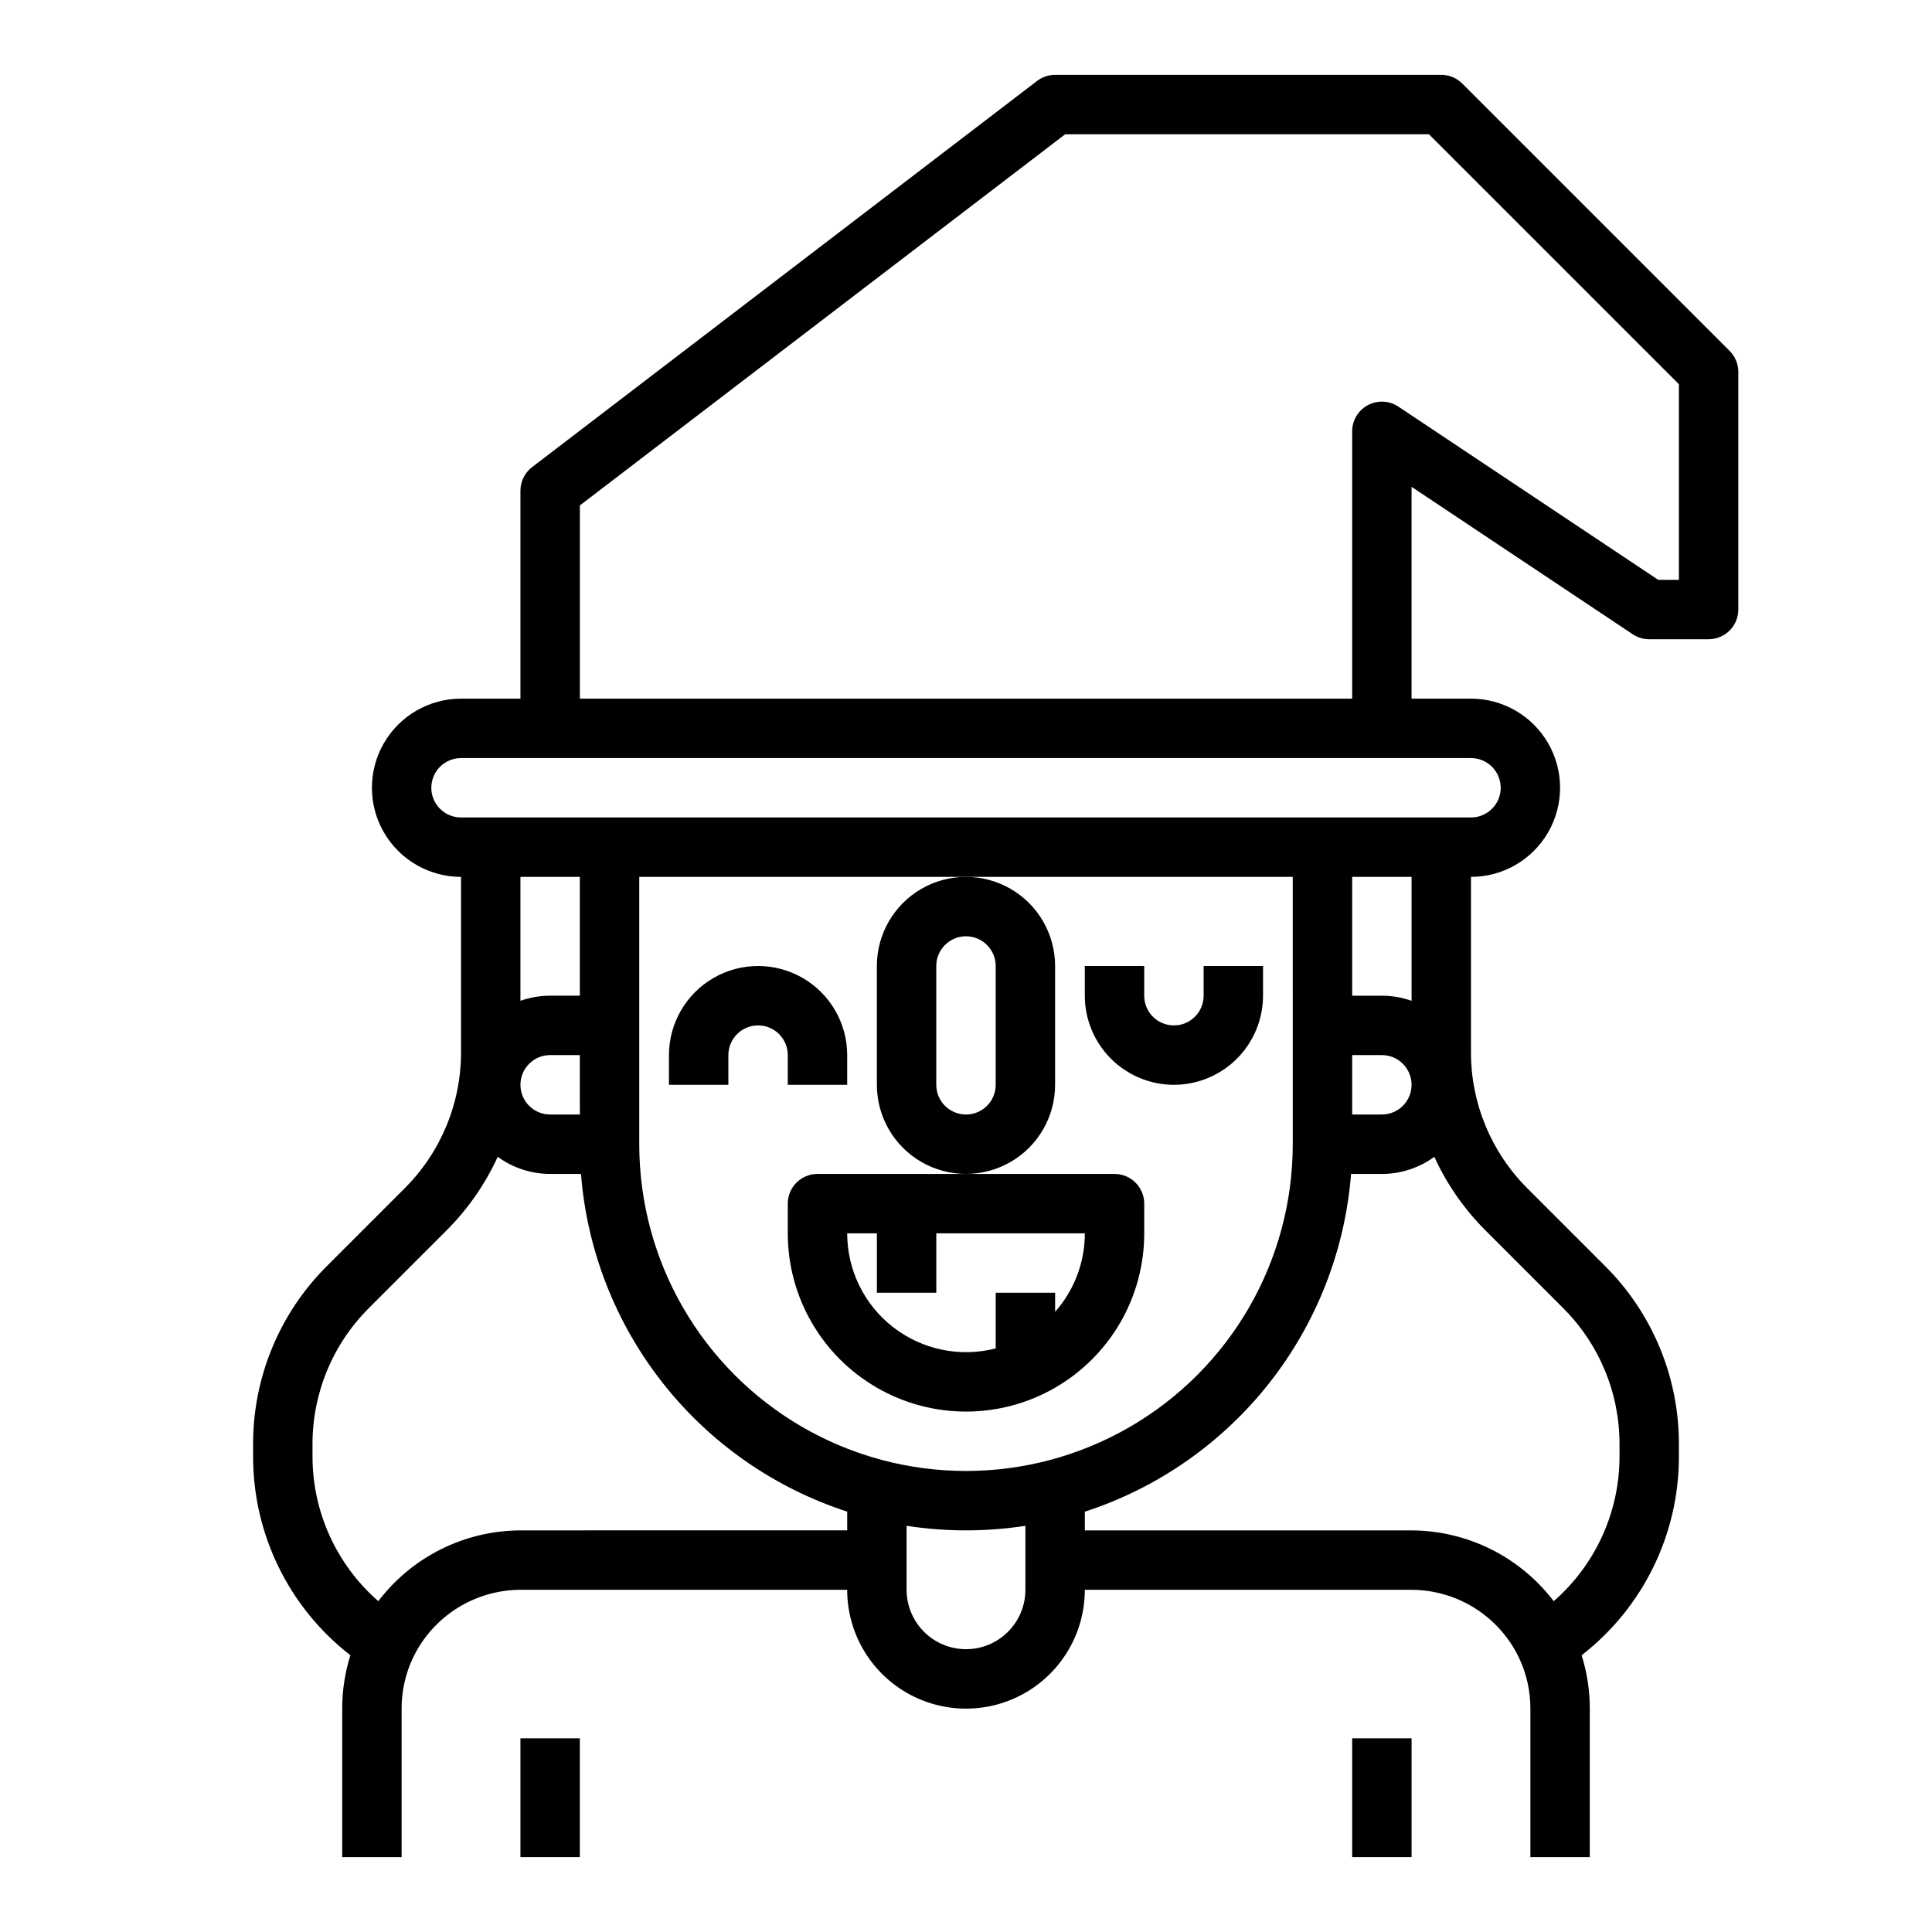
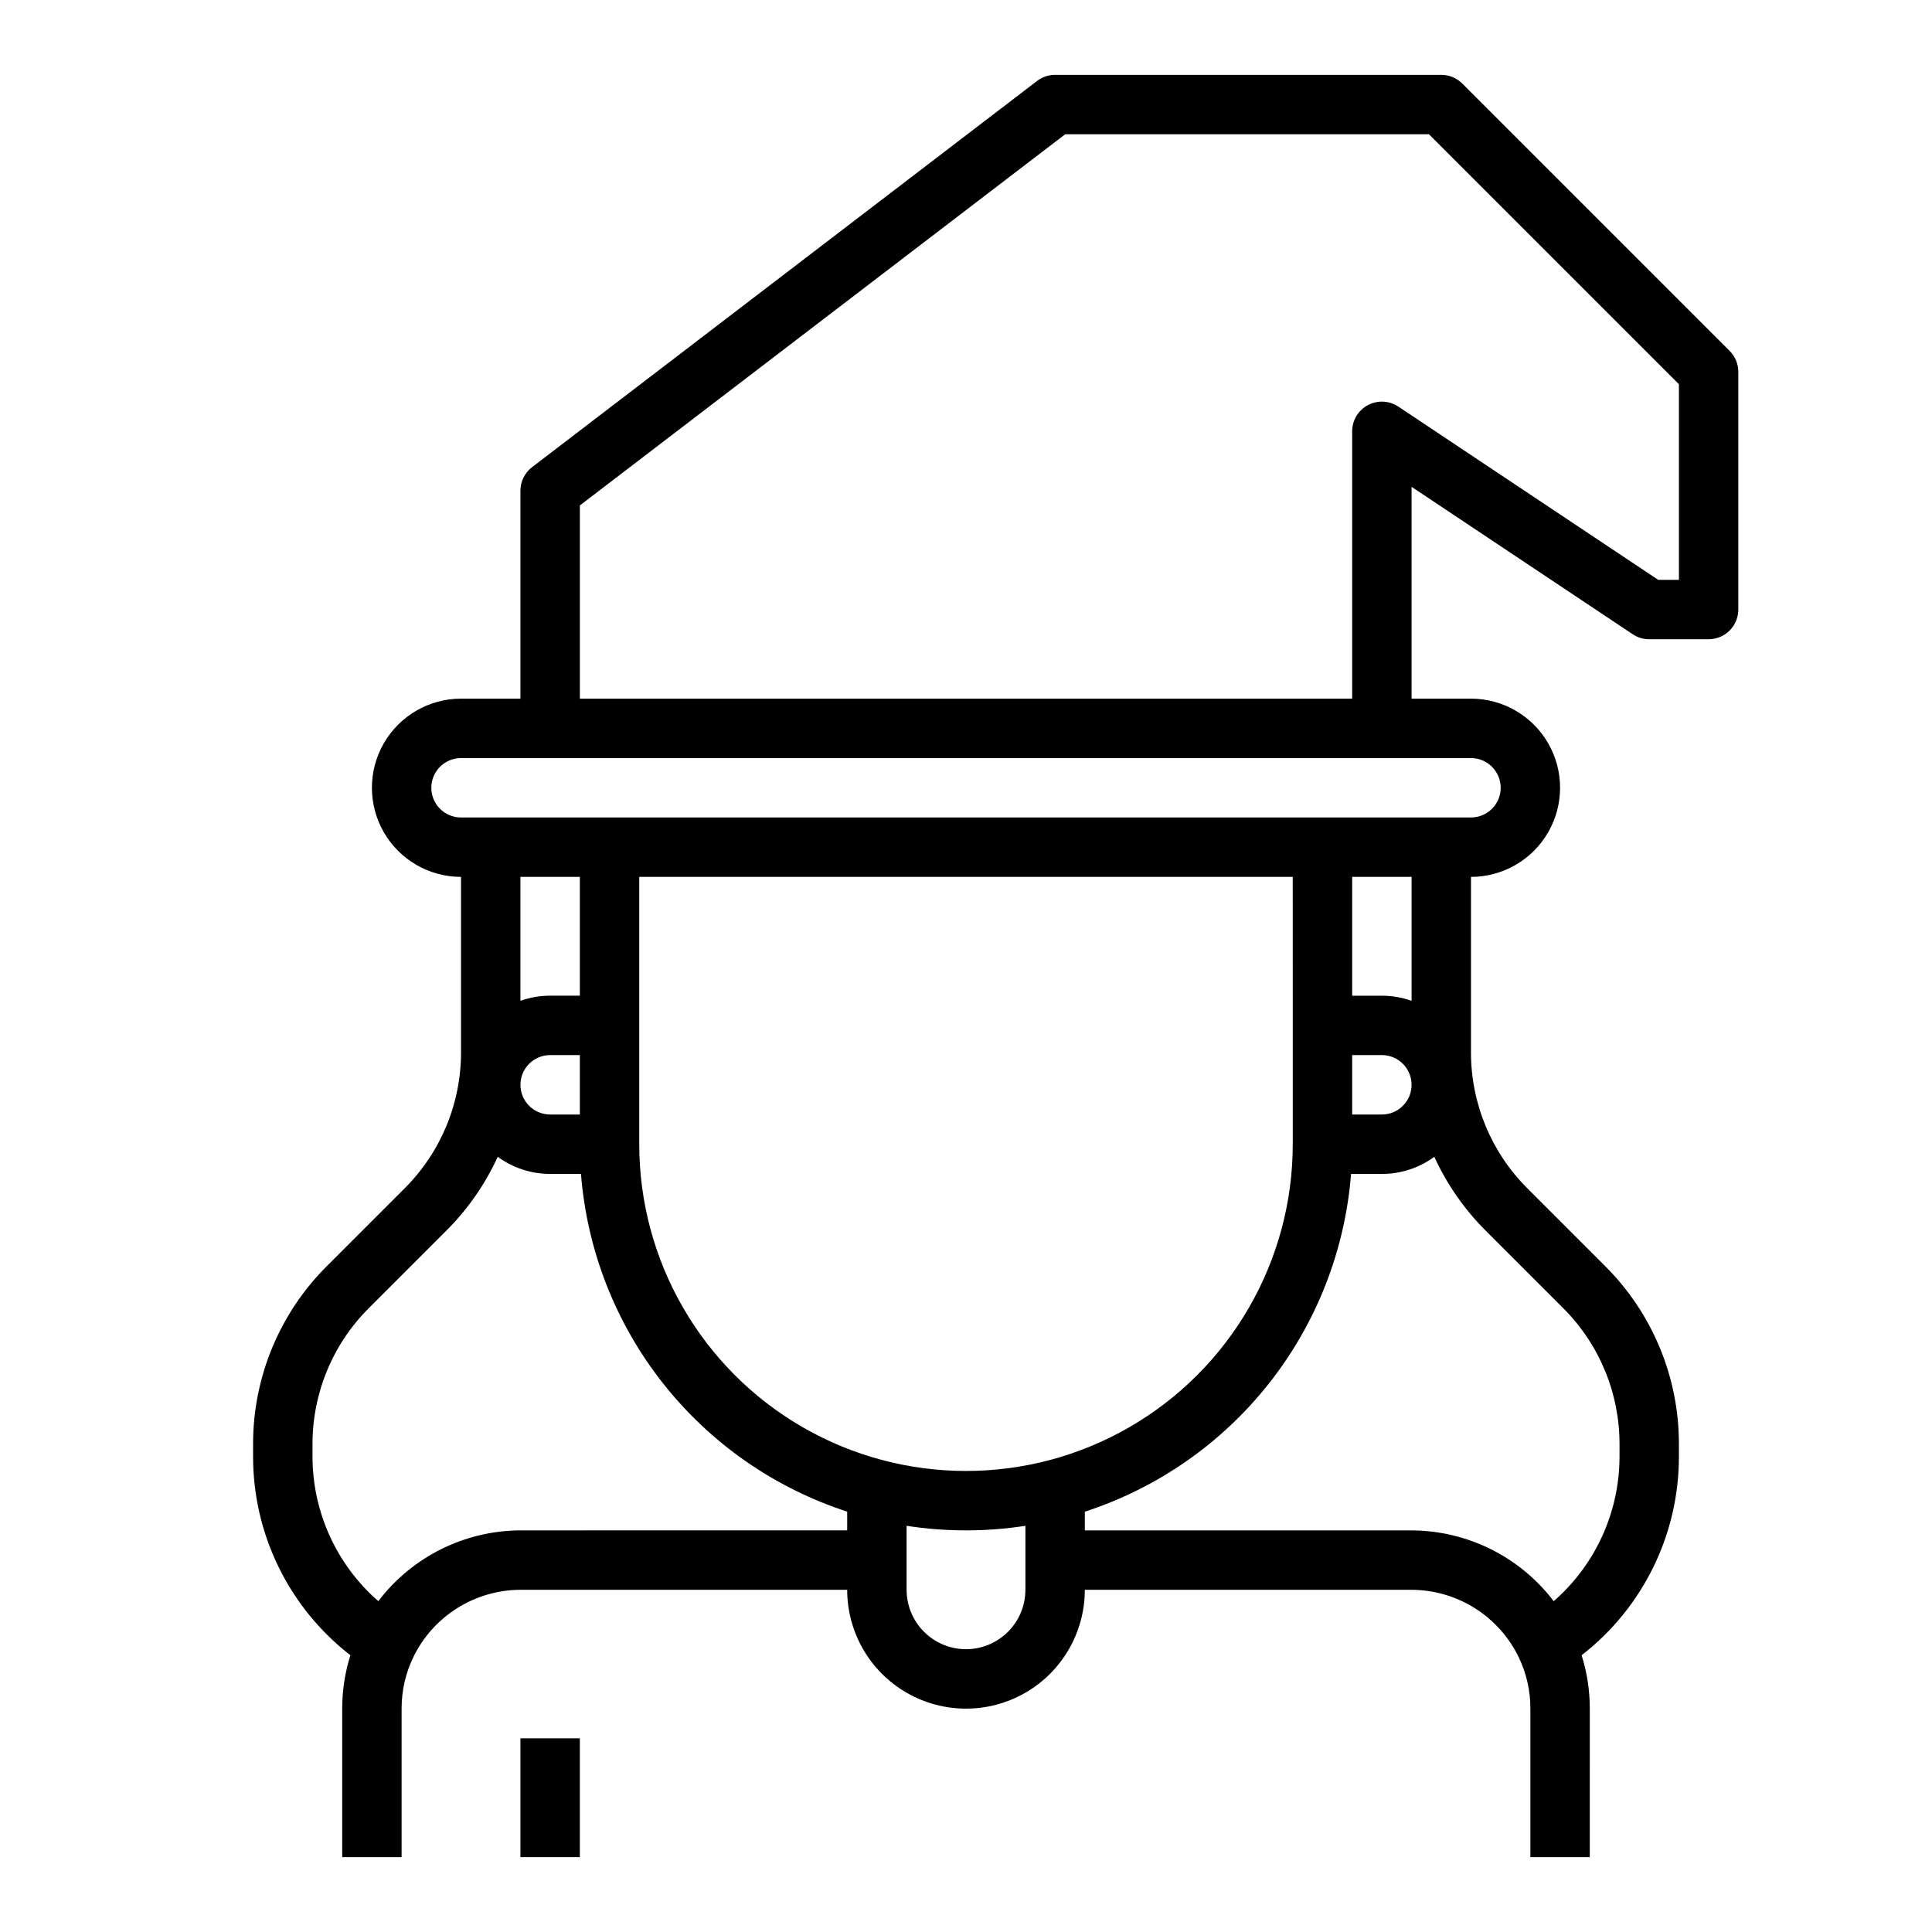
<svg xmlns="http://www.w3.org/2000/svg" fill="#000000" width="800px" height="800px" version="1.1" viewBox="144 144 512 512">
  <g>
    <path d="m281.92 604.67h15.742v31.488h-15.742z" />
-     <path d="m502.34 604.67h15.742v31.488h-15.742z" />
-     <path d="m352.77 462.98v7.871c0 16.875 9.004 32.465 23.617 40.902 14.613 8.438 32.617 8.438 47.23 0s23.617-24.027 23.617-40.902v-7.871c0-2.09-0.828-4.094-2.305-5.566-1.477-1.477-3.481-2.309-5.566-2.309h-78.723c-4.348 0-7.871 3.527-7.871 7.875zm23.617 7.871v15.742h15.742v-15.742h39.363c0.004 7.66-2.797 15.055-7.875 20.793v-5.051h-15.742v14.75c-9.43 2.43-19.453 0.359-27.152-5.602-7.699-5.965-12.203-15.152-12.207-24.891z" />
-     <path d="m376.38 400v31.488c0 8.434 4.5 16.23 11.809 20.449 7.305 4.219 16.309 4.219 23.613 0 7.309-4.219 11.809-12.016 11.809-20.449v-31.488c0-8.438-4.5-16.234-11.809-20.453-7.305-4.219-16.309-4.219-23.613 0-7.309 4.219-11.809 12.016-11.809 20.453zm15.742 0c0-4.348 3.527-7.875 7.875-7.875s7.871 3.527 7.871 7.875v31.488c0 4.348-3.523 7.871-7.871 7.871s-7.875-3.523-7.875-7.871z" />
-     <path d="m352.77 431.49h15.742v-7.871l0.004-0.004c0-8.438-4.504-16.23-11.809-20.449-7.309-4.219-16.309-4.219-23.617 0-7.305 4.219-11.809 12.012-11.809 20.449v7.871h15.742v-7.871h0.004c0-4.348 3.523-7.871 7.871-7.871 4.348 0 7.871 3.523 7.871 7.871z" />
-     <path d="m455.1 431.49c6.262-0.008 12.266-2.5 16.691-6.926 4.43-4.43 6.918-10.43 6.926-16.691v-7.871h-15.742v7.871c0 4.348-3.527 7.871-7.875 7.871-4.348 0-7.871-3.523-7.871-7.871v-7.871h-15.742v7.871c0.004 6.262 2.496 12.262 6.922 16.691 4.43 4.426 10.43 6.918 16.691 6.926z" />
    <path d="m602.37 236.99-70.848-70.848h-0.004c-1.473-1.477-3.477-2.309-5.566-2.309h-102.34c-1.727 0-3.406 0.57-4.781 1.621l-133.82 102.34c-1.945 1.488-3.09 3.801-3.09 6.254v55.105l-15.742-0.004c-8.438 0-16.234 4.504-20.453 11.809-4.219 7.309-4.219 16.309 0 23.617 4.219 7.309 12.016 11.809 20.453 11.809v46.391c0.035 13.578-5.359 26.609-14.988 36.184l-20.52 20.52c-12.59 12.52-19.648 29.559-19.598 47.312v3.098c-0.051 20.637 9.477 40.129 25.785 52.77-1.441 4.578-2.172 9.344-2.168 14.145v39.359h15.742v-39.359c-0.012-4.715 1.043-9.371 3.09-13.617 2.582-5.34 6.617-9.848 11.637-13.004 5.023-3.16 10.828-4.848 16.762-4.867h86.594c0 11.25 6 21.645 15.742 27.27 9.742 5.625 21.746 5.625 31.488 0 9.742-5.625 15.746-16.02 15.746-27.27h86.594-0.004c5.934 0.02 11.742 1.707 16.762 4.863 5.019 3.16 9.055 7.668 11.641 13.008 2.043 4.246 3.102 8.902 3.086 13.617v39.359h15.742l0.004-39.359c0.004-4.797-0.727-9.566-2.168-14.145 16.309-12.641 25.832-32.133 25.781-52.77v-3.098c0.051-17.754-7.008-34.793-19.598-47.312l-20.52-20.52c-9.625-9.574-15.023-22.605-14.984-36.184v-46.391c8.438 0 16.23-4.5 20.449-11.809 4.219-7.309 4.219-16.309 0-23.617-4.219-7.305-12.012-11.809-20.449-11.809h-15.746v-56.137l58.609 39.074v-0.004c1.293 0.863 2.812 1.324 4.367 1.324h15.746c2.086 0 4.09-0.828 5.566-2.305 1.473-1.477 2.305-3.481 2.305-5.566v-62.977c0-2.09-0.828-4.09-2.305-5.566zm-100.03 186.62h7.871c4.348 0 7.871 3.527 7.871 7.875 0 4.348-3.523 7.871-7.871 7.871h-7.871zm-15.742-7.871v31.488h-0.004c0 30.938-16.504 59.523-43.297 74.992-26.789 15.469-59.801 15.469-86.59 0-26.793-15.469-43.297-44.055-43.297-74.992v-70.848h173.18zm-188.93-7.871h-7.875c-2.68 0-5.344 0.457-7.871 1.352v-32.84h15.742zm0 31.488h-7.875c-4.348 0-7.871-3.523-7.871-7.871 0-4.348 3.523-7.875 7.871-7.875h7.871zm-15.746 110.21c-14.789 0.055-28.711 6.988-37.664 18.758-11.105-9.684-17.469-23.703-17.441-38.438v-3.098c-0.035-13.578 5.359-26.605 14.988-36.18l20.52-20.52c5.656-5.644 10.254-12.258 13.578-19.523 4.031 2.949 8.898 4.539 13.891 4.535h8.172c1.594 20.223 9.145 39.52 21.703 55.449 12.555 15.934 29.555 27.781 48.848 34.055v4.961zm118.08 31.488c-4.176-0.004-8.176-1.664-11.129-4.617-2.953-2.949-4.613-6.953-4.617-11.125v-16.957c10.434 1.613 21.055 1.613 31.488 0v16.957c-0.004 4.172-1.664 8.176-4.617 11.125-2.949 2.953-6.953 4.613-11.125 4.617zm137.68-110.96 20.52 20.52c9.629 9.574 15.023 22.602 14.988 36.18v3.098c0.027 14.734-6.336 28.754-17.441 38.438-8.953-11.77-22.875-18.703-37.664-18.758h-86.59v-4.965 0.004c19.289-6.273 36.289-18.121 48.848-34.051 12.559-15.934 20.113-35.23 21.703-55.453h8.168c4.996 0.004 9.863-1.582 13.895-4.535 3.324 7.266 7.922 13.879 13.574 19.523zm-19.598-60.867c-2.527-0.895-5.188-1.352-7.871-1.352h-7.871v-31.488h15.742zm23.617-56.457c-0.004 4.348-3.527 7.867-7.871 7.871h-267.65c-4.348 0-7.875-3.523-7.875-7.871s3.527-7.871 7.875-7.871h267.65c4.344 0.004 7.867 3.527 7.871 7.871zm47.23-55.105h-5.488l-68.863-45.91v0.004c-2.414-1.613-5.523-1.762-8.082-0.391-2.559 1.367-4.156 4.035-4.156 6.938v70.848h-204.67v-51.211l128.61-98.355h96.41l66.238 66.234z" />
  </g>
</svg>